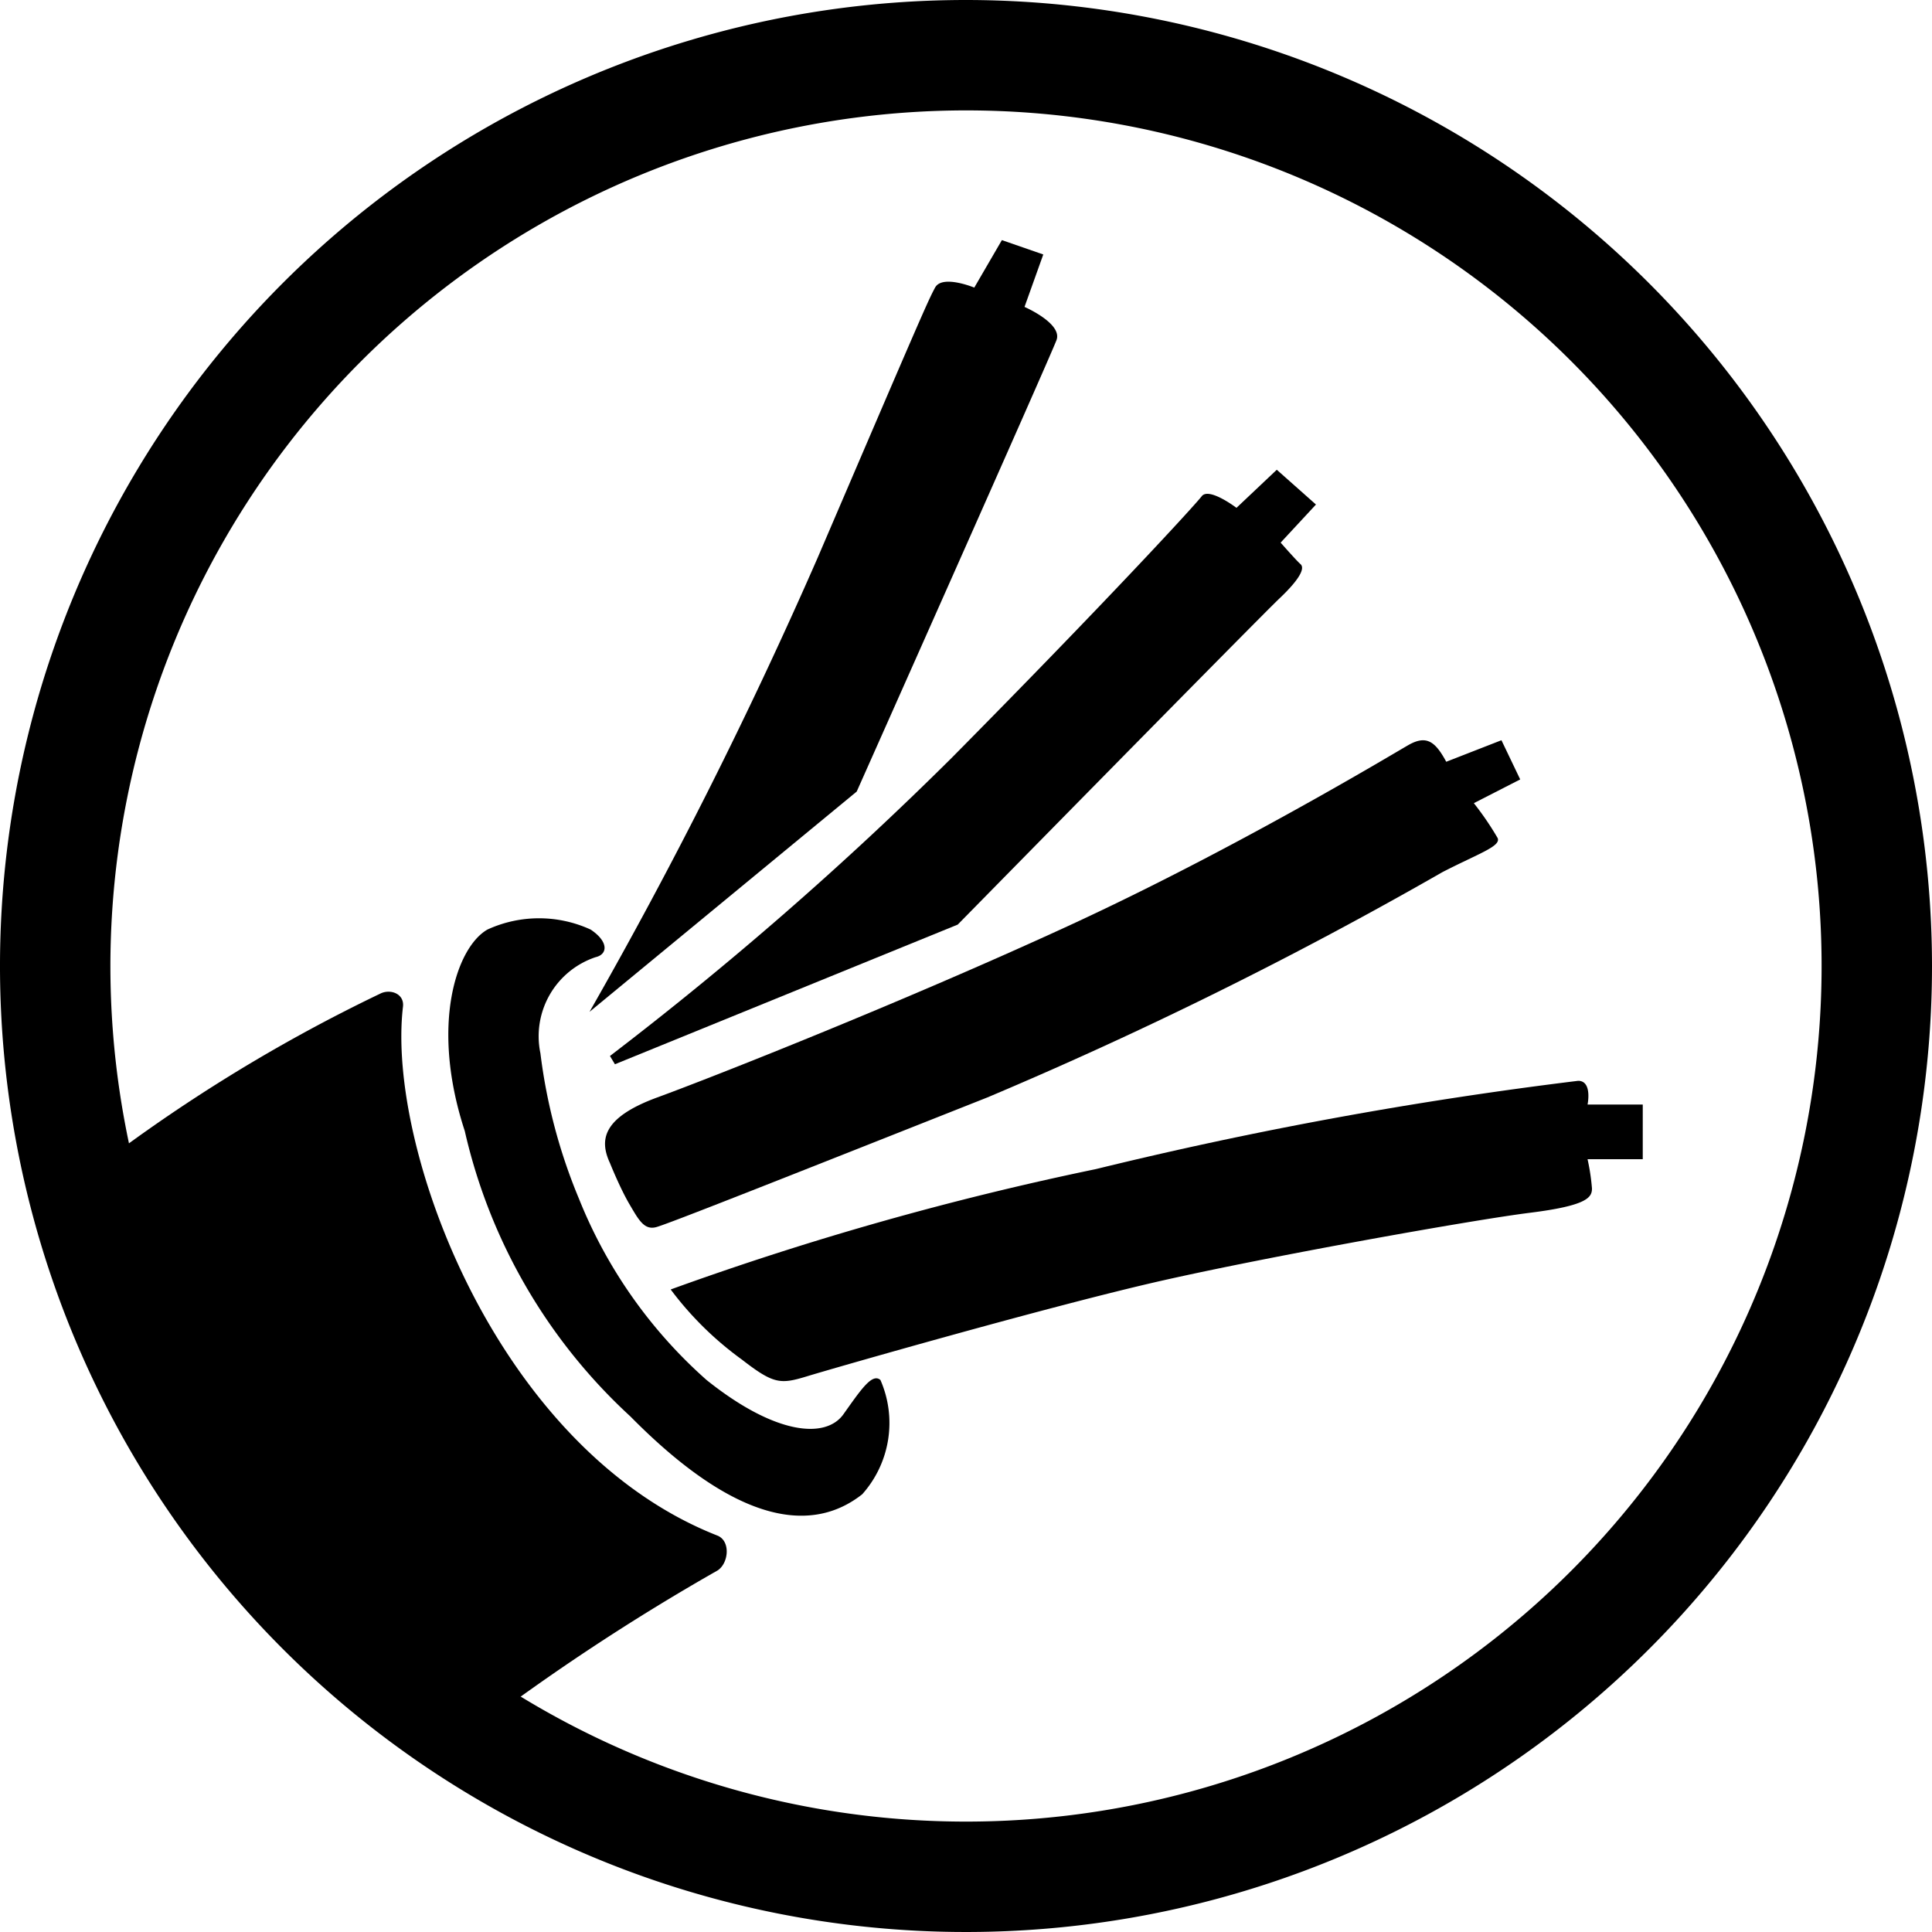
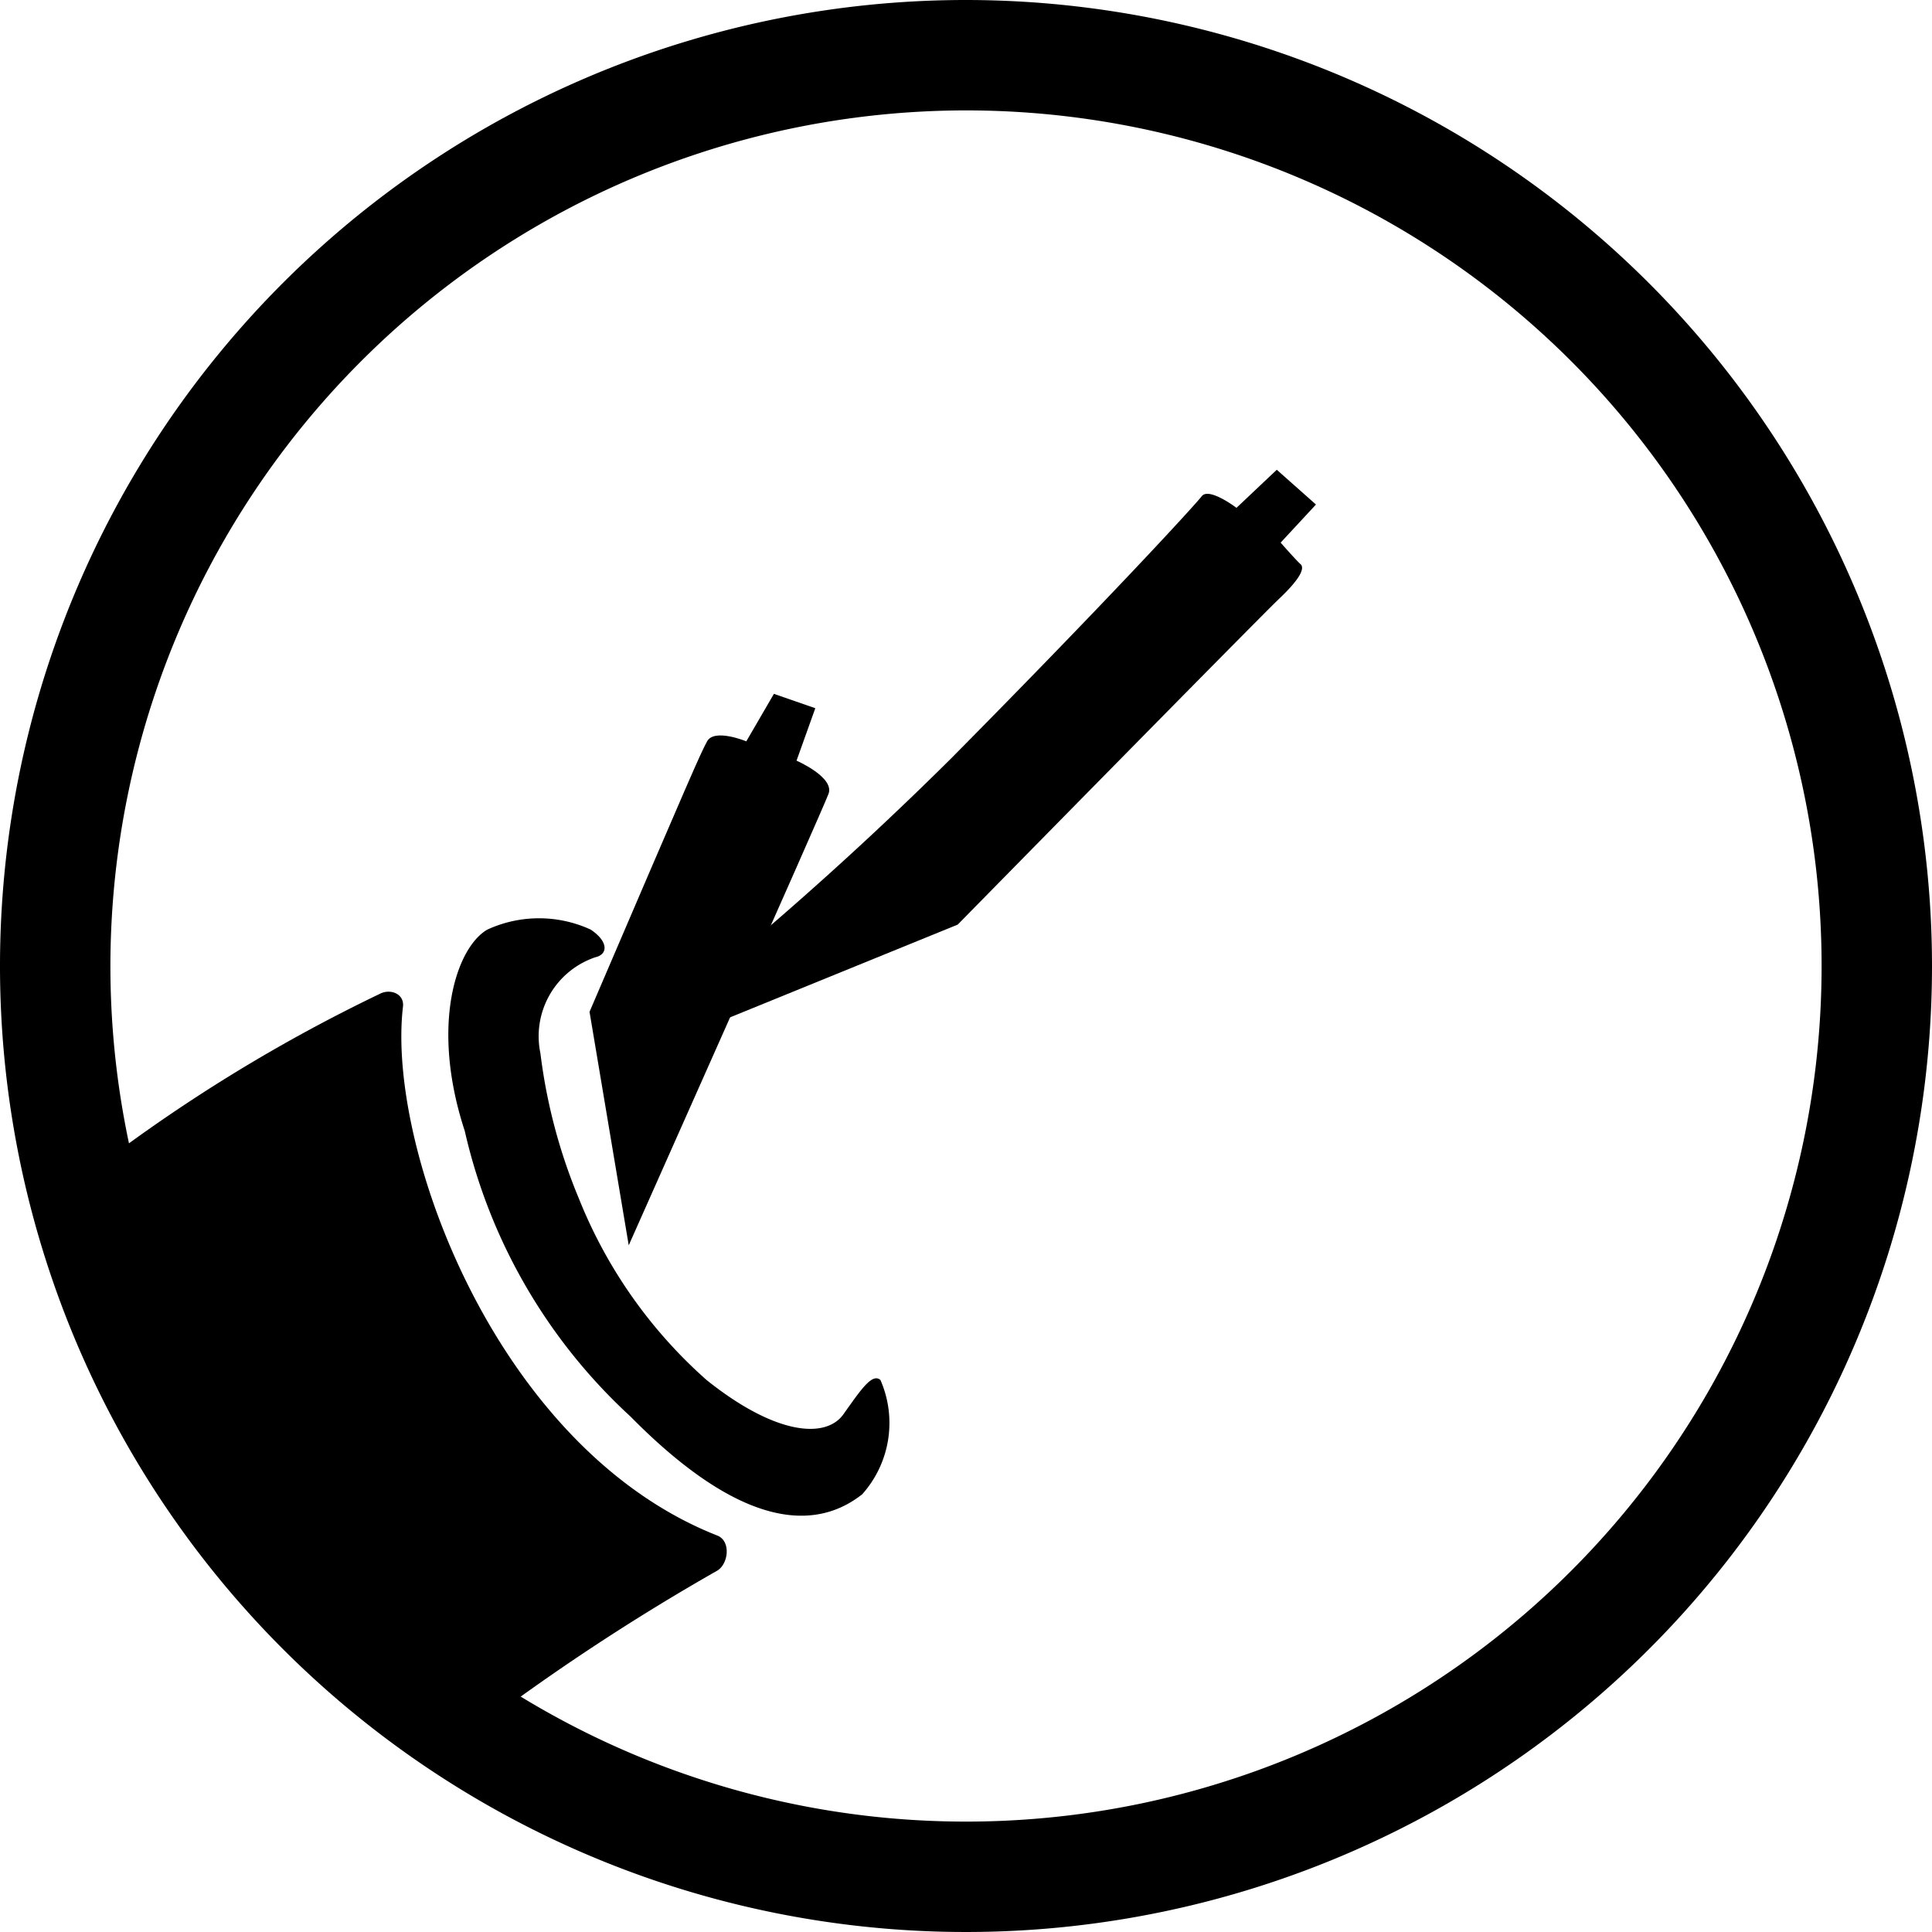
<svg xmlns="http://www.w3.org/2000/svg" viewBox="0 0 35 35">
  <g id="Слой_2" data-name="Слой 2">
    <g id="Слой_1-2" data-name="Слой 1">
      <path d="M17.5,2A15.5,15.5,0,1,1,2,17.5,15.51,15.51,0,0,1,17.5,2m0-2A17.5,17.5,0,1,0,35,17.5,17.51,17.51,0,0,0,17.5,0Z" />
-       <path d="M10.68,18.33a86.53,86.53,0,0,0,4.13-8.22c1.87-4.36,2-4.66,2.13-4.9s.71,0,.71,0l.5-.86.75.26-.34.95s.69.3.58.6-3.62,8.18-3.62,8.18Z" />
+       <path d="M10.68,18.33c1.87-4.36,2-4.66,2.13-4.9s.71,0,.71,0l.5-.86.75.26-.34.95s.69.3.58.6-3.62,8.18-3.62,8.18Z" />
      <path d="M11.05,19.13a63.66,63.66,0,0,0,6.19-5.4c2.81-2.84,4.4-4.57,4.53-4.74s.63.21.63.21l.73-.69.71.63-.64.69s.28.32.36.39,0,.26-.38.62-5.83,5.91-5.83,5.91l-6.21,2.53Z" />
-       <path d="M11.05,21.07c-.19-.41-.15-.82.86-1.19s4.43-1.72,7.43-3.1,5.84-3.09,6.17-3.28.49-.07.69.3l1-.39.34.71-.84.43a5.41,5.41,0,0,1,.43.63c.07.15-.34.28-1,.62a76.07,76.07,0,0,1-8.24,4.08c-3.71,1.47-5.78,2.29-6,2.35s-.32-.13-.49-.42S11.05,21.07,11.05,21.07Z" />
-       <path d="M12.15,23.36a56,56,0,0,1,7.7-2.18,75,75,0,0,1,8.74-1.6c.26,0,.17.43.17.43h1V21l-1,0a3.82,3.82,0,0,1,.08.53c0,.16-.08.31-1.12.44s-4.68.78-6.67,1.23-5.93,1.58-6.42,1.73-.61.15-1.19-.3A6,6,0,0,1,12.15,23.36Z" />
      <path d="M10.49,21.72A8.7,8.7,0,0,0,12.8,25c1.25,1,2.16,1.07,2.48.62s.52-.75.67-.62a1.94,1.94,0,0,1-.33,2.07c-.71.56-2,.82-4.2-1.41a10.05,10.05,0,0,1-3-5.17c-.63-1.92-.15-3.33.41-3.65a2.24,2.24,0,0,1,1.87,0c.33.22.31.45.09.5a1.51,1.51,0,0,0-1,1.74A10,10,0,0,0,10.49,21.72Z" />
      <path d="M13,28.45a40.1,40.1,0,0,0-4.4,2.9c-1.3.93-8-9.3-7.11-10A29.38,29.38,0,0,1,6.89,18c.18-.09.44,0,.41.24C7,20.79,9,26.25,13,27.82,13.24,27.92,13.2,28.32,13,28.45Z" />
    </g>
  </g>
</svg>